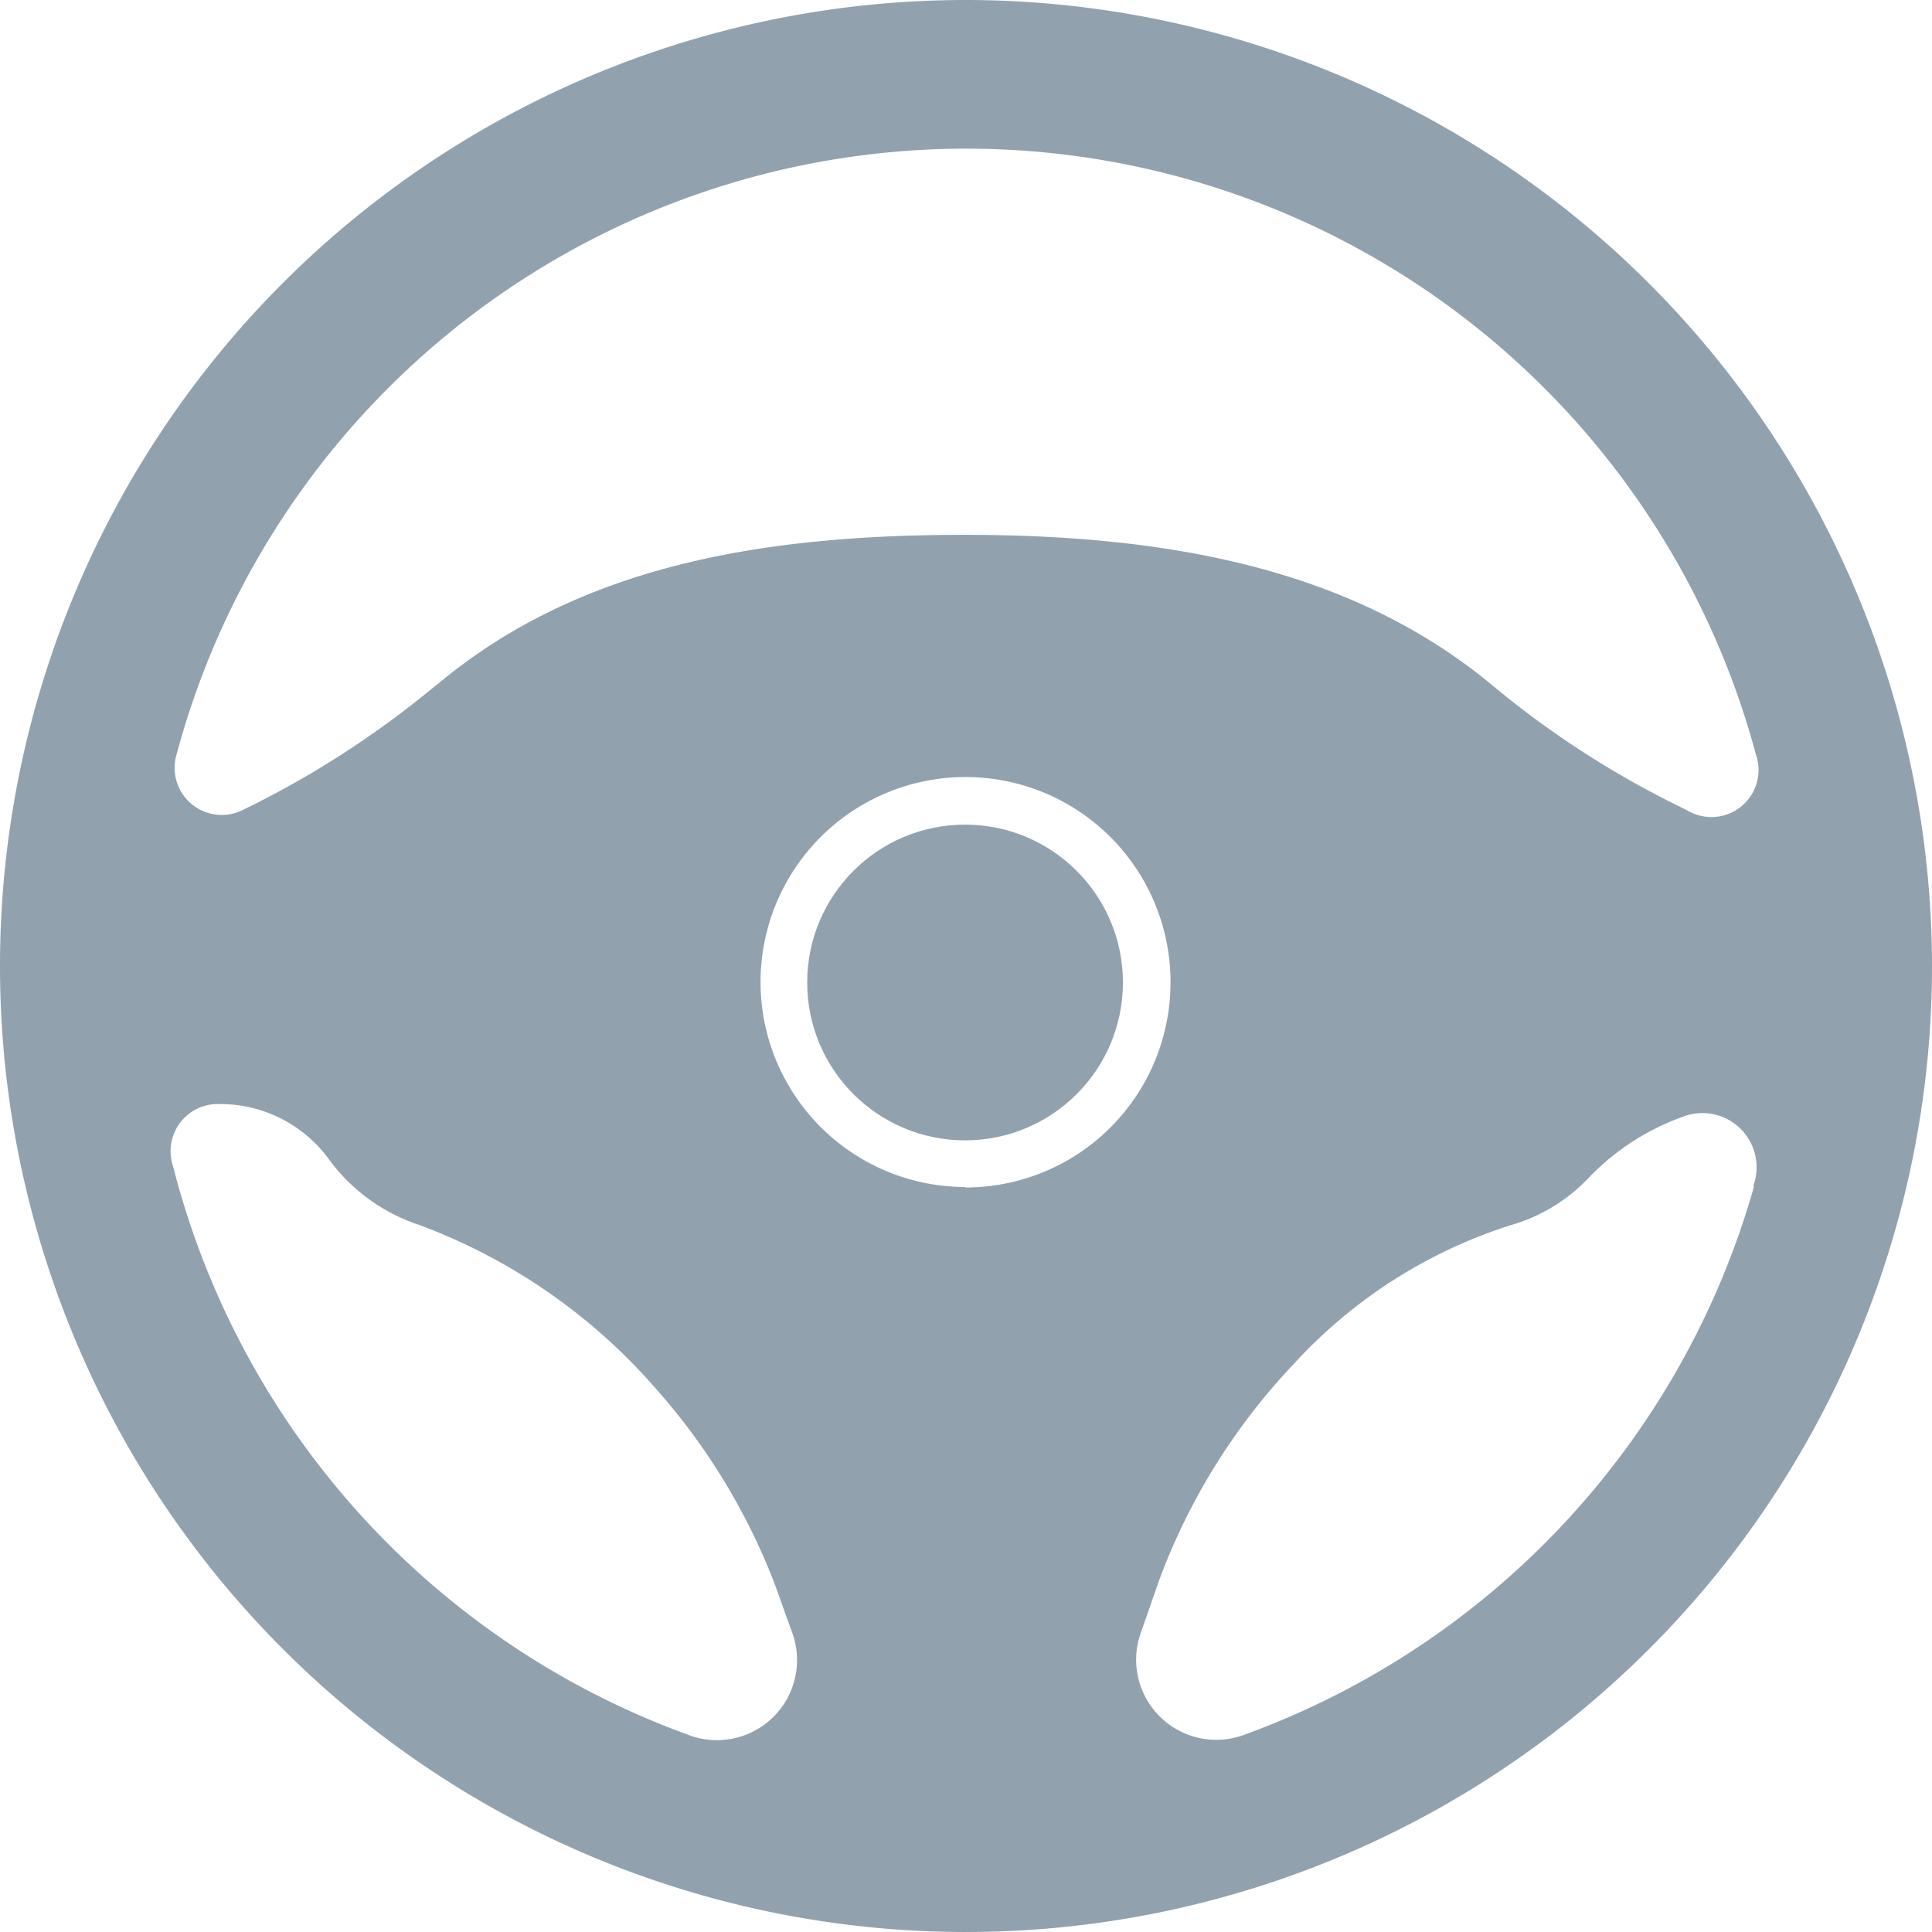
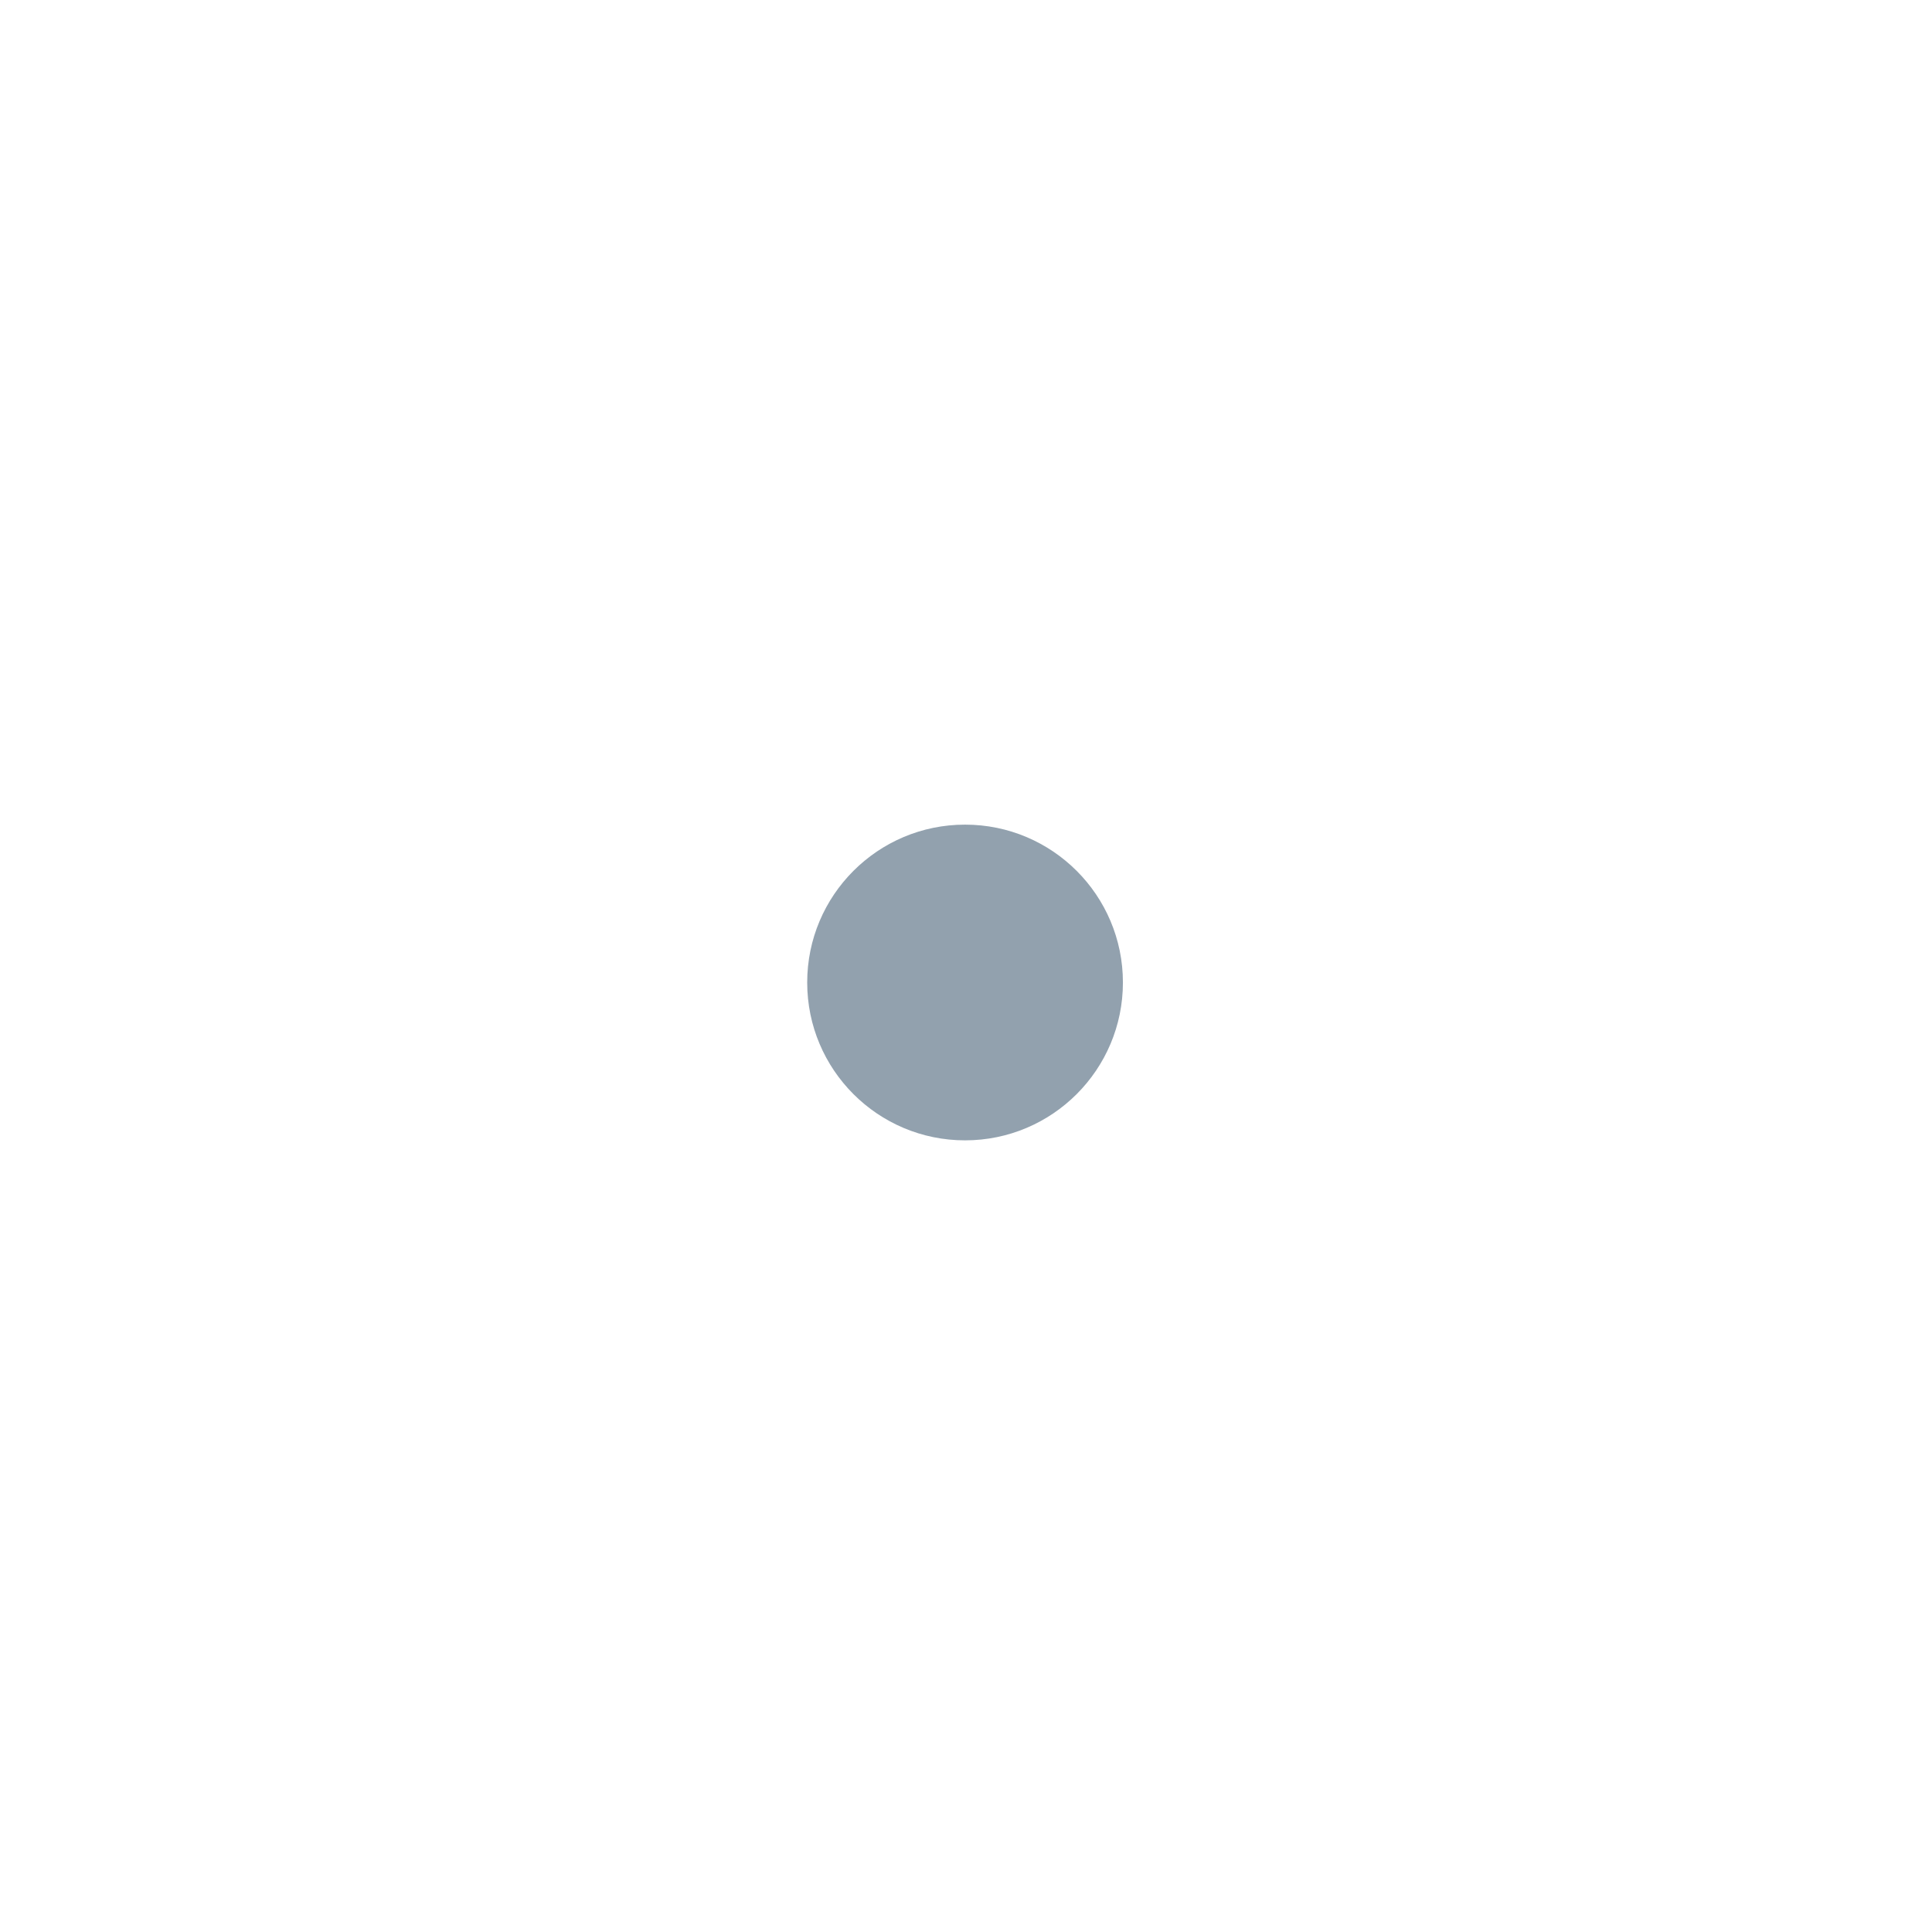
<svg xmlns="http://www.w3.org/2000/svg" viewBox="0 0 41 41">
  <defs>
    <style>.cls-1{fill:#92a1ae;}</style>
  </defs>
  <title>ogre-industry-focused</title>
  <g id="Layer_2" data-name="Layer 2">
    <g id="Layer_1-2" data-name="Layer 1">
-       <path class="cls-1" d="M20.5,0A20.5,20.5,0,1,0,41,20.5,20.52,20.52,0,0,0,20.5,0ZM3.75,16a17.35,17.35,0,0,1,33.51,0,1,1,0,0,1-1.45,1.2l-.18-.09a19.82,19.82,0,0,1-4-2.6h0c-3-2.47-6.9-3.16-11.17-3.16S12.31,12,9.31,14.5l-.14.11a20.14,20.14,0,0,1-4,2.57h0A1,1,0,0,1,3.75,16ZM14.59,36.81A17.42,17.42,0,0,1,3.67,24.74a1,1,0,0,1,1-1.31A2.85,2.85,0,0,1,7,24.63,3.9,3.9,0,0,0,8.91,26a12.35,12.35,0,0,1,5,3.46,13.55,13.55,0,0,1,2.54,4.18l.34.95A1.7,1.7,0,0,1,14.59,36.81Zm5.9-11.62a4.35,4.35,0,1,1,4.35-4.35A4.35,4.35,0,0,1,20.48,25.2Zm16.73,0A17.43,17.43,0,0,1,26.39,36.82a1.7,1.7,0,0,1-2.18-2.17l.38-1.09a13.46,13.46,0,0,1,2.88-4.63A10.57,10.57,0,0,1,32.06,26a3.67,3.67,0,0,0,1.65-1,5.18,5.18,0,0,1,2-1.3A1.15,1.15,0,0,1,37.21,25.16Z" />
      <circle class="cls-1" cx="20.48" cy="20.85" r="3.35" />
    </g>
  </g>
</svg>